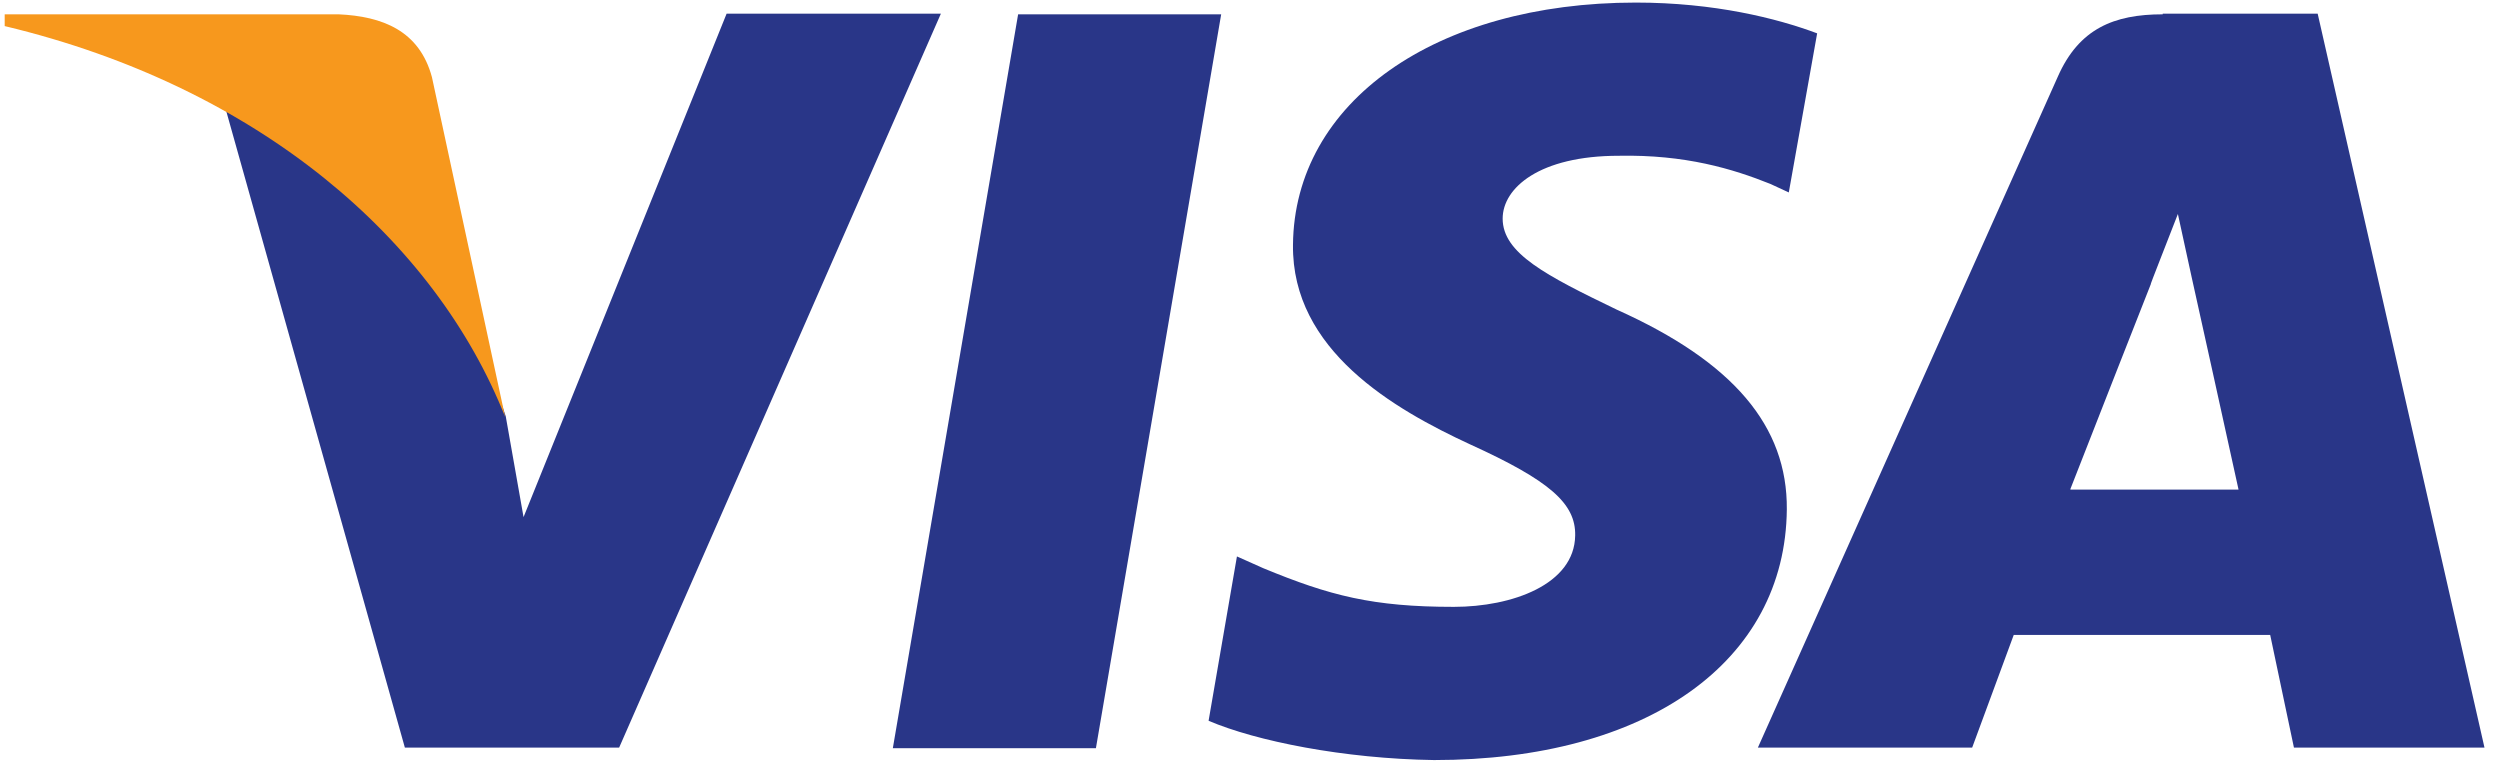
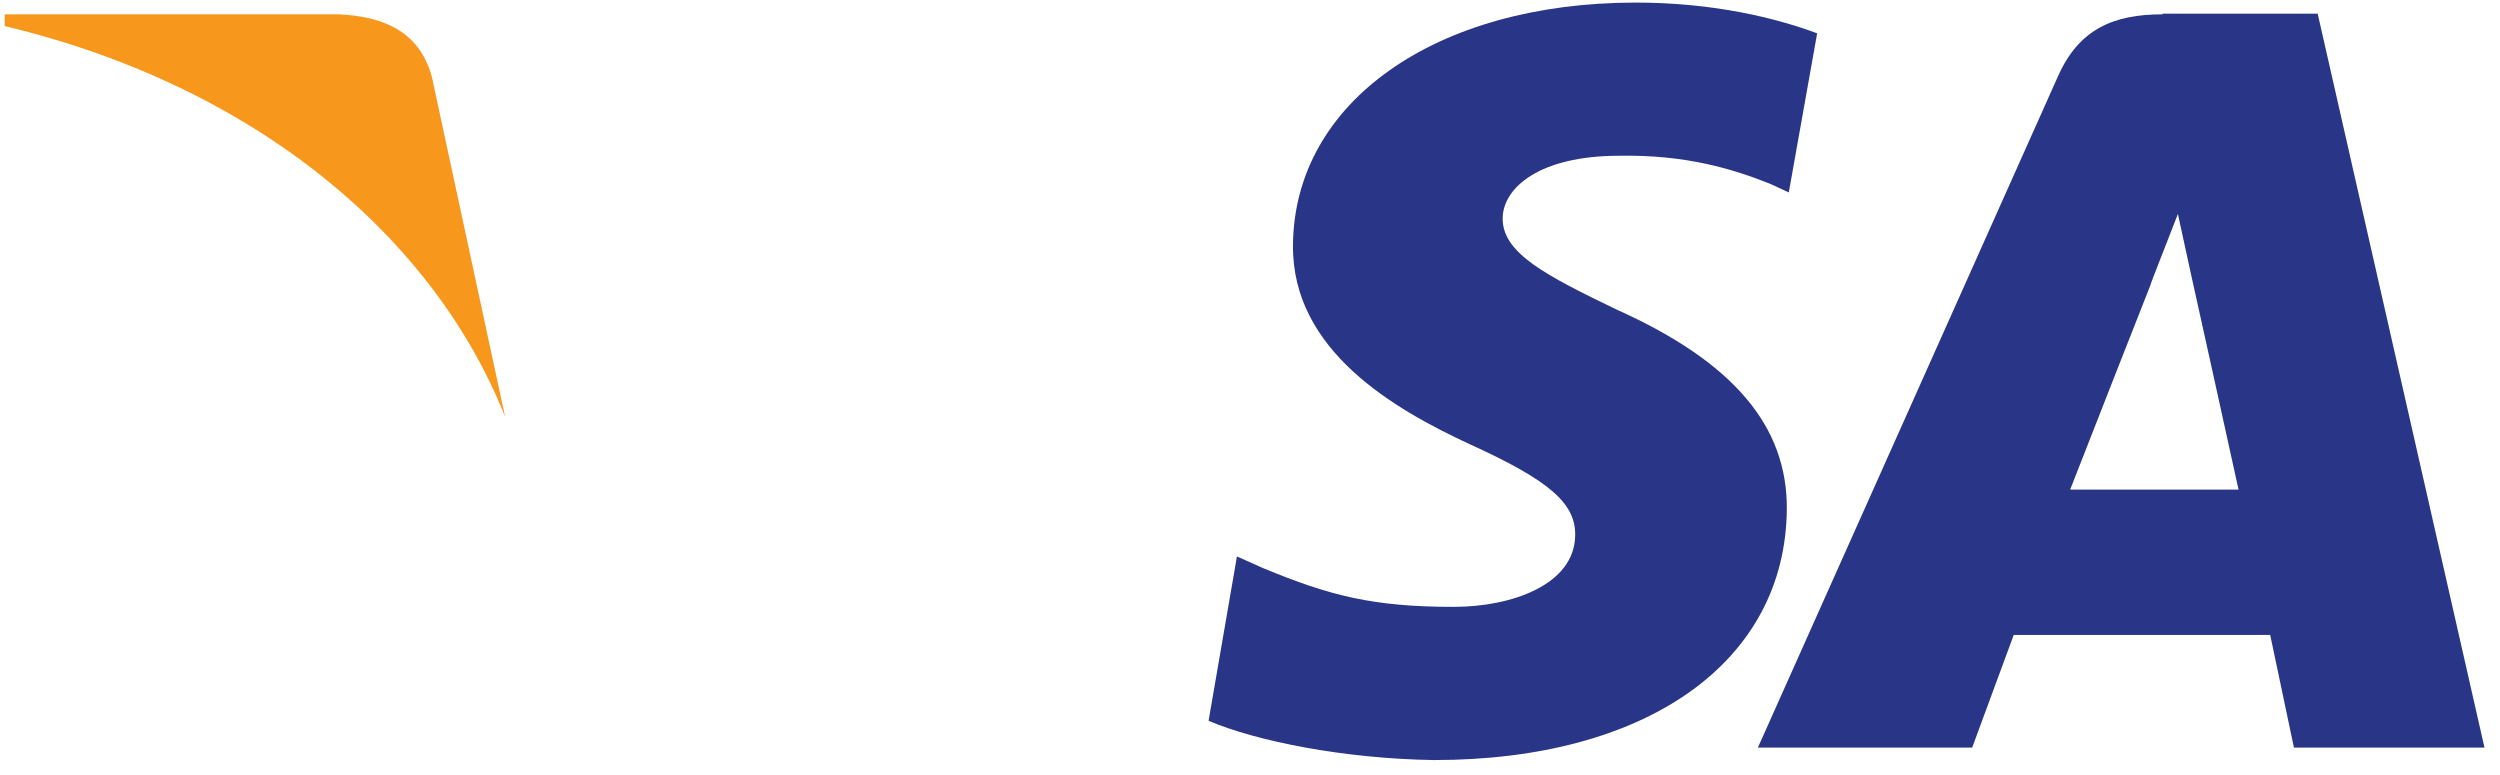
<svg xmlns="http://www.w3.org/2000/svg" width="129" height="40" viewBox="0 0 129 40" fill="none">
-   <path d="M46.07 38.608L52.535 0.738H63.013L56.549 38.608H46.07Z" fill="#293688" />
  <path d="M93.765 1.721C91.69 0.944 88.458 0.133 84.409 0.133C74.067 0.133 66.786 5.268 66.718 12.632C66.65 18.071 71.923 21.111 75.87 22.936C79.953 24.794 81.313 25.976 81.279 27.631C81.245 30.165 78.013 31.314 75.019 31.314C70.835 31.314 68.623 30.739 65.187 29.32L63.826 28.712L62.363 37.192C64.813 38.239 69.338 39.151 73.999 39.219C84.988 39.219 92.132 34.151 92.2 26.28C92.234 21.99 89.445 18.679 83.423 15.977C79.782 14.22 77.537 13.071 77.537 11.281C77.537 9.693 79.442 8.038 83.525 8.038C86.961 7.97 89.411 8.713 91.35 9.49L92.302 9.93L93.765 1.721Z" fill="#293688" />
  <path d="M111.596 0.739C109.079 0.739 107.276 1.482 106.187 3.948L90.707 38.575H101.764L103.908 32.764H117.142L118.367 38.575H128.199L119.592 0.705H111.596V0.739ZM106.833 25.231C107.684 23.035 110.984 14.657 110.984 14.657C110.916 14.758 111.835 12.461 112.379 11.042L113.093 14.319C113.093 14.319 115.101 23.373 115.509 25.265H106.833V25.231Z" fill="#293688" />
-   <path d="M27.015 26.683L26.096 21.481C24.191 15.434 18.271 8.88 11.637 5.603L20.891 38.575H31.948L48.55 0.705H37.493L27.015 26.683Z" fill="#293688" />
-   <path d="M0.242 0.738V1.346C13.375 4.488 22.458 12.393 26.065 21.514L22.288 3.981C21.642 1.583 19.737 0.84 17.457 0.738H0.242Z" fill="#F7981D" />
+   <path d="M0.242 0.738V1.346C13.375 4.488 22.458 12.393 26.065 21.514L22.288 3.981C21.642 1.583 19.737 0.84 17.457 0.738Z" fill="#F7981D" />
</svg>